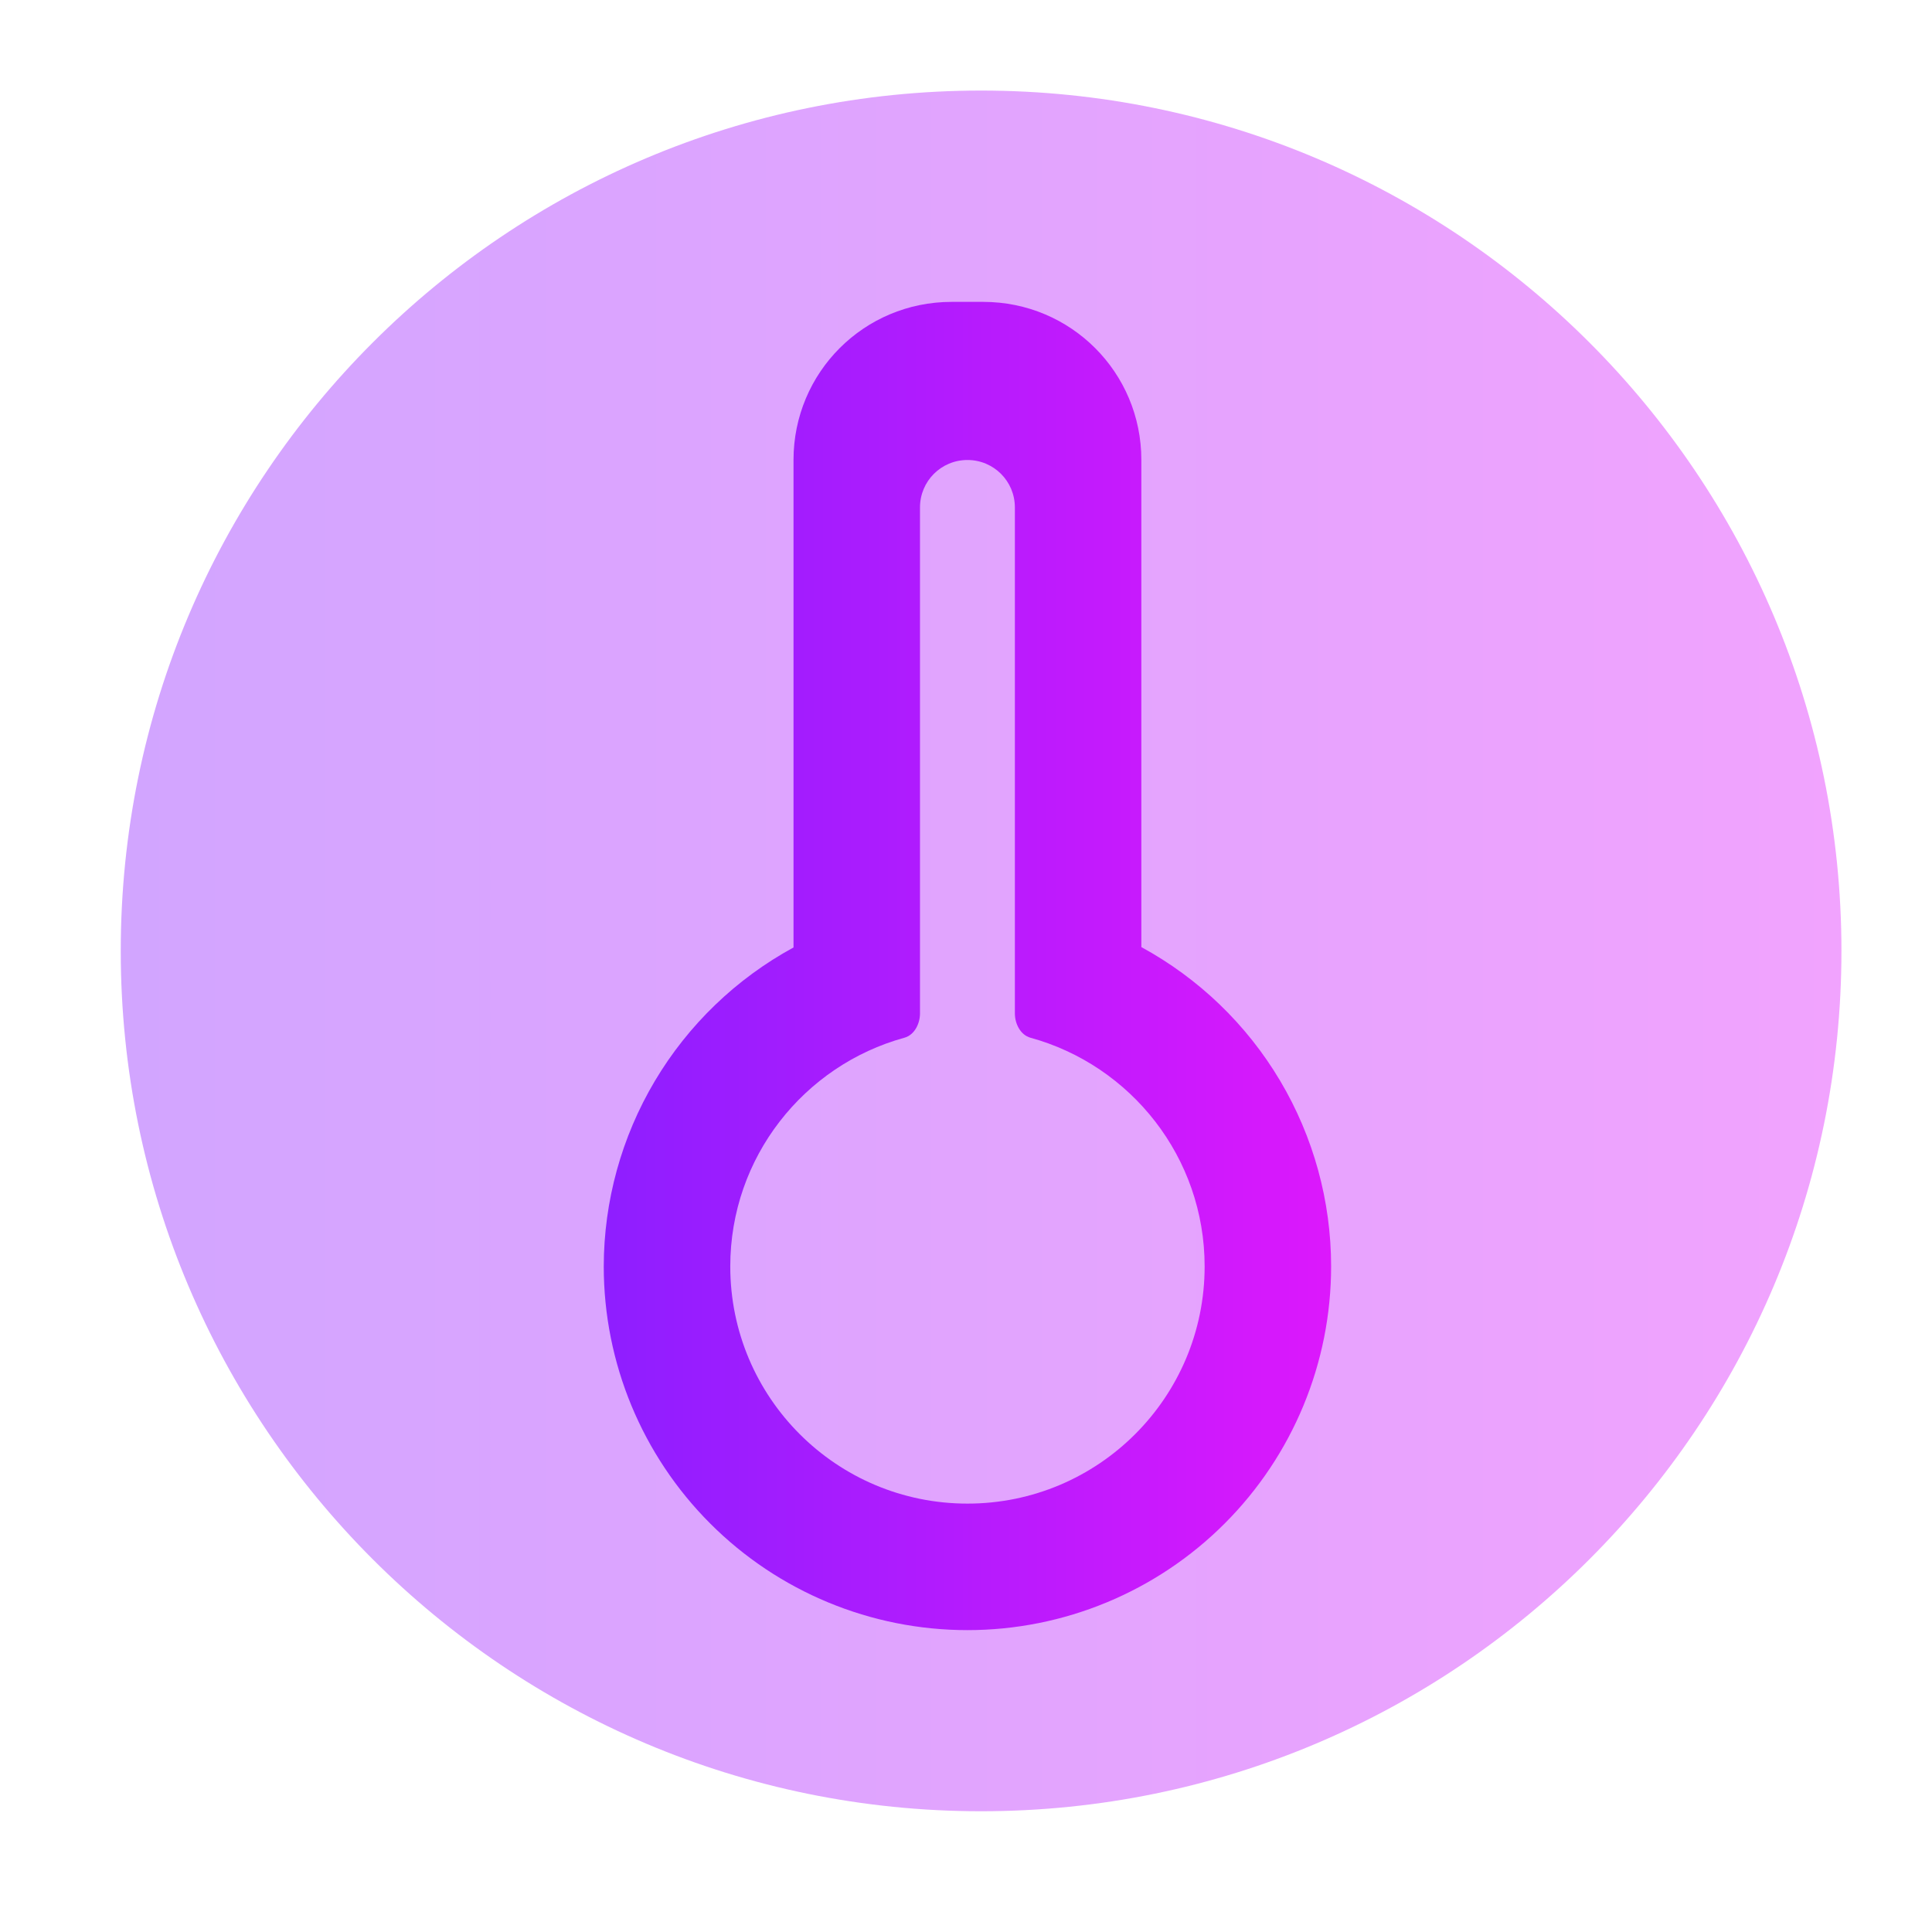
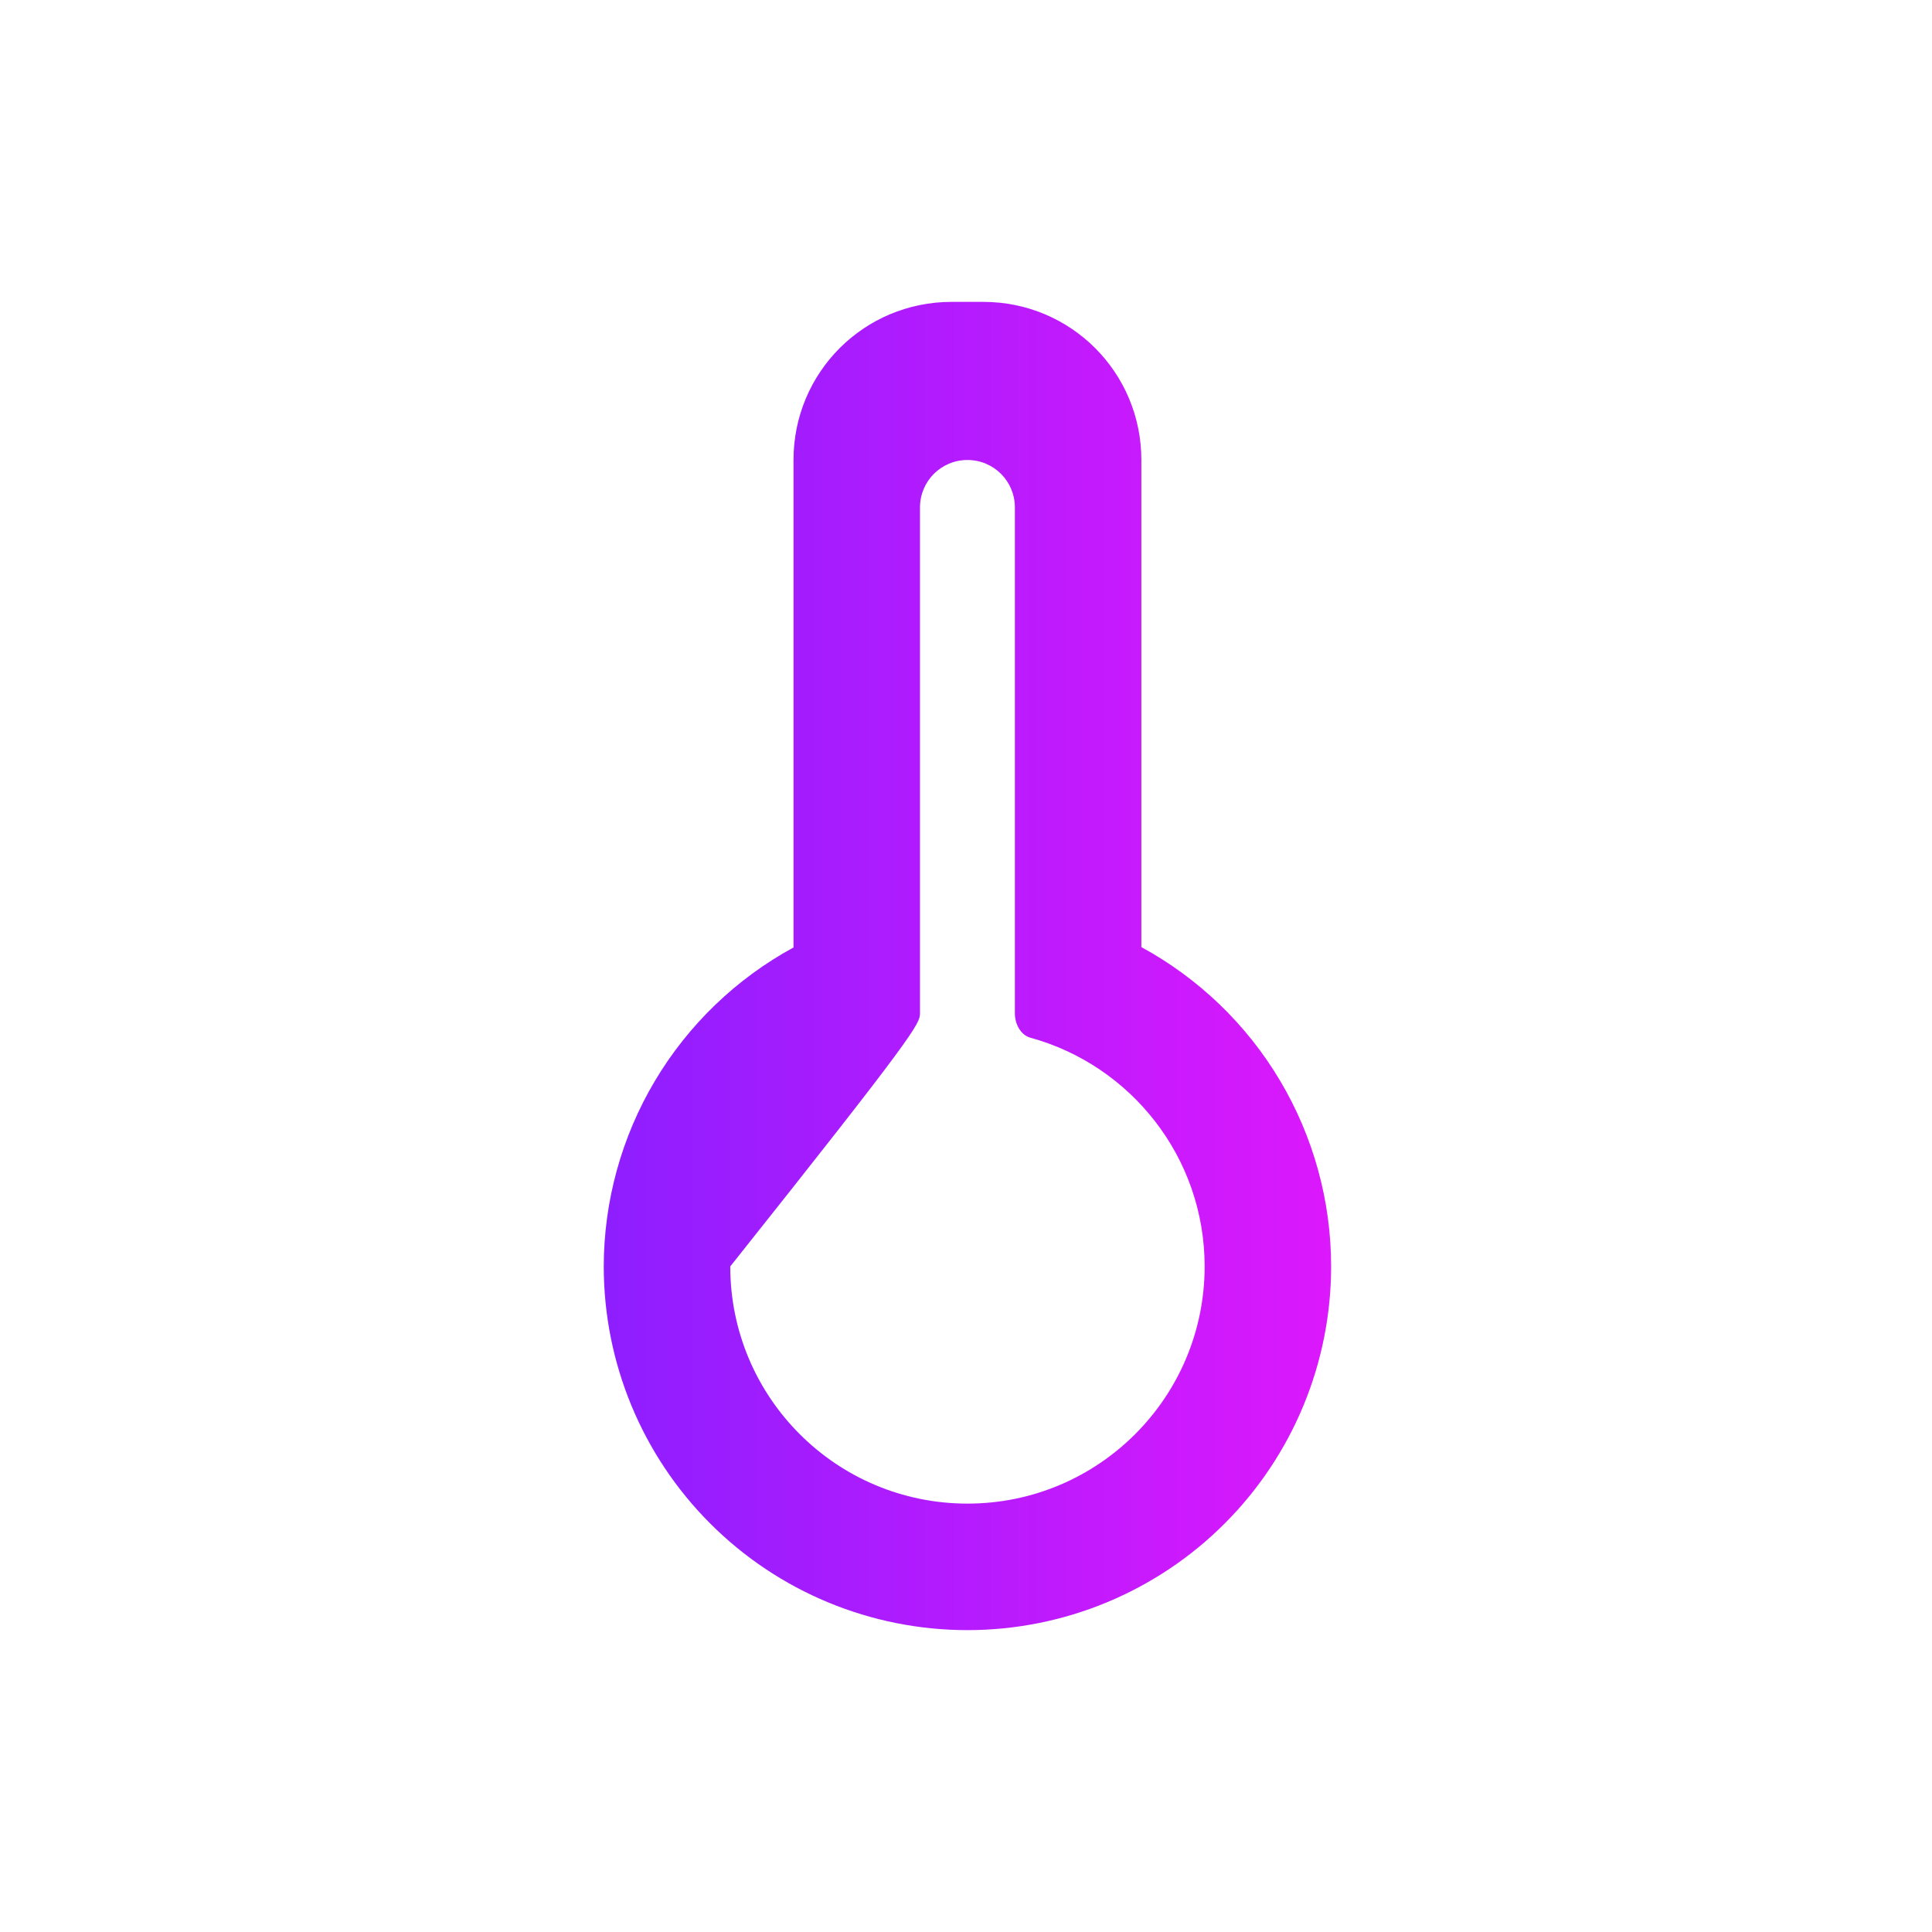
<svg xmlns="http://www.w3.org/2000/svg" width="64" height="64" viewBox="0 0 64 64" fill="none">
-   <path opacity="0.4" d="M32.5 3C48.24 3 61 15.76 61 31.5C61 47.24 48.24 60 32.5 60C16.76 60 4 47.24 4 31.5C4 15.76 16.76 3 32.5 3Z" fill="url(#paint0_linear_42_94)" />
-   <path fill-rule="evenodd" clip-rule="evenodd" d="M31.524 10C28.622 10 26.286 12.336 26.286 15.238V31.386C24.386 32.421 22.8 33.948 21.694 35.807C20.588 37.666 20.003 39.789 20 41.952C20 45.148 21.269 48.212 23.529 50.471C25.788 52.731 28.852 54 32.048 54C35.243 54 38.307 52.731 40.566 50.471C42.826 48.212 44.095 45.148 44.095 41.952C44.095 39.787 43.511 37.662 42.405 35.8C41.299 33.938 39.711 32.41 37.809 31.374V15.238C37.809 12.336 35.473 10 32.571 10H31.524ZM32.048 15.238C32.918 15.238 33.619 15.939 33.619 16.809V33.571C33.619 33.914 33.805 34.285 34.135 34.376C37.461 35.29 39.905 38.336 39.905 41.952C39.905 46.292 36.387 49.809 32.048 49.809C27.708 49.809 24.191 46.292 24.191 41.952C24.191 38.336 26.634 35.29 29.96 34.376C30.29 34.285 30.476 33.914 30.476 33.571V16.809C30.476 15.939 31.177 15.238 32.048 15.238Z" fill="url(#paint1_linear_42_94)" />
+   <path fill-rule="evenodd" clip-rule="evenodd" d="M31.524 10C28.622 10 26.286 12.336 26.286 15.238V31.386C24.386 32.421 22.8 33.948 21.694 35.807C20.588 37.666 20.003 39.789 20 41.952C20 45.148 21.269 48.212 23.529 50.471C25.788 52.731 28.852 54 32.048 54C35.243 54 38.307 52.731 40.566 50.471C42.826 48.212 44.095 45.148 44.095 41.952C44.095 39.787 43.511 37.662 42.405 35.8C41.299 33.938 39.711 32.41 37.809 31.374V15.238C37.809 12.336 35.473 10 32.571 10H31.524ZM32.048 15.238C32.918 15.238 33.619 15.939 33.619 16.809V33.571C33.619 33.914 33.805 34.285 34.135 34.376C37.461 35.29 39.905 38.336 39.905 41.952C39.905 46.292 36.387 49.809 32.048 49.809C27.708 49.809 24.191 46.292 24.191 41.952C30.29 34.285 30.476 33.914 30.476 33.571V16.809C30.476 15.939 31.177 15.238 32.048 15.238Z" fill="url(#paint1_linear_42_94)" />
  <defs>
    <linearGradient id="paint0_linear_42_94" x1="61" y1="31.5" x2="4" y2="31.5" gradientUnits="userSpaceOnUse">
      <stop stop-color="#DC18FC" />
      <stop offset="1" stop-color="#8E1EFF" />
    </linearGradient>
    <linearGradient id="paint1_linear_42_94" x1="44.095" y1="32" x2="20" y2="32" gradientUnits="userSpaceOnUse">
      <stop stop-color="#DC18FC" />
      <stop offset="1" stop-color="#8E1EFF" />
    </linearGradient>
  </defs>
</svg>